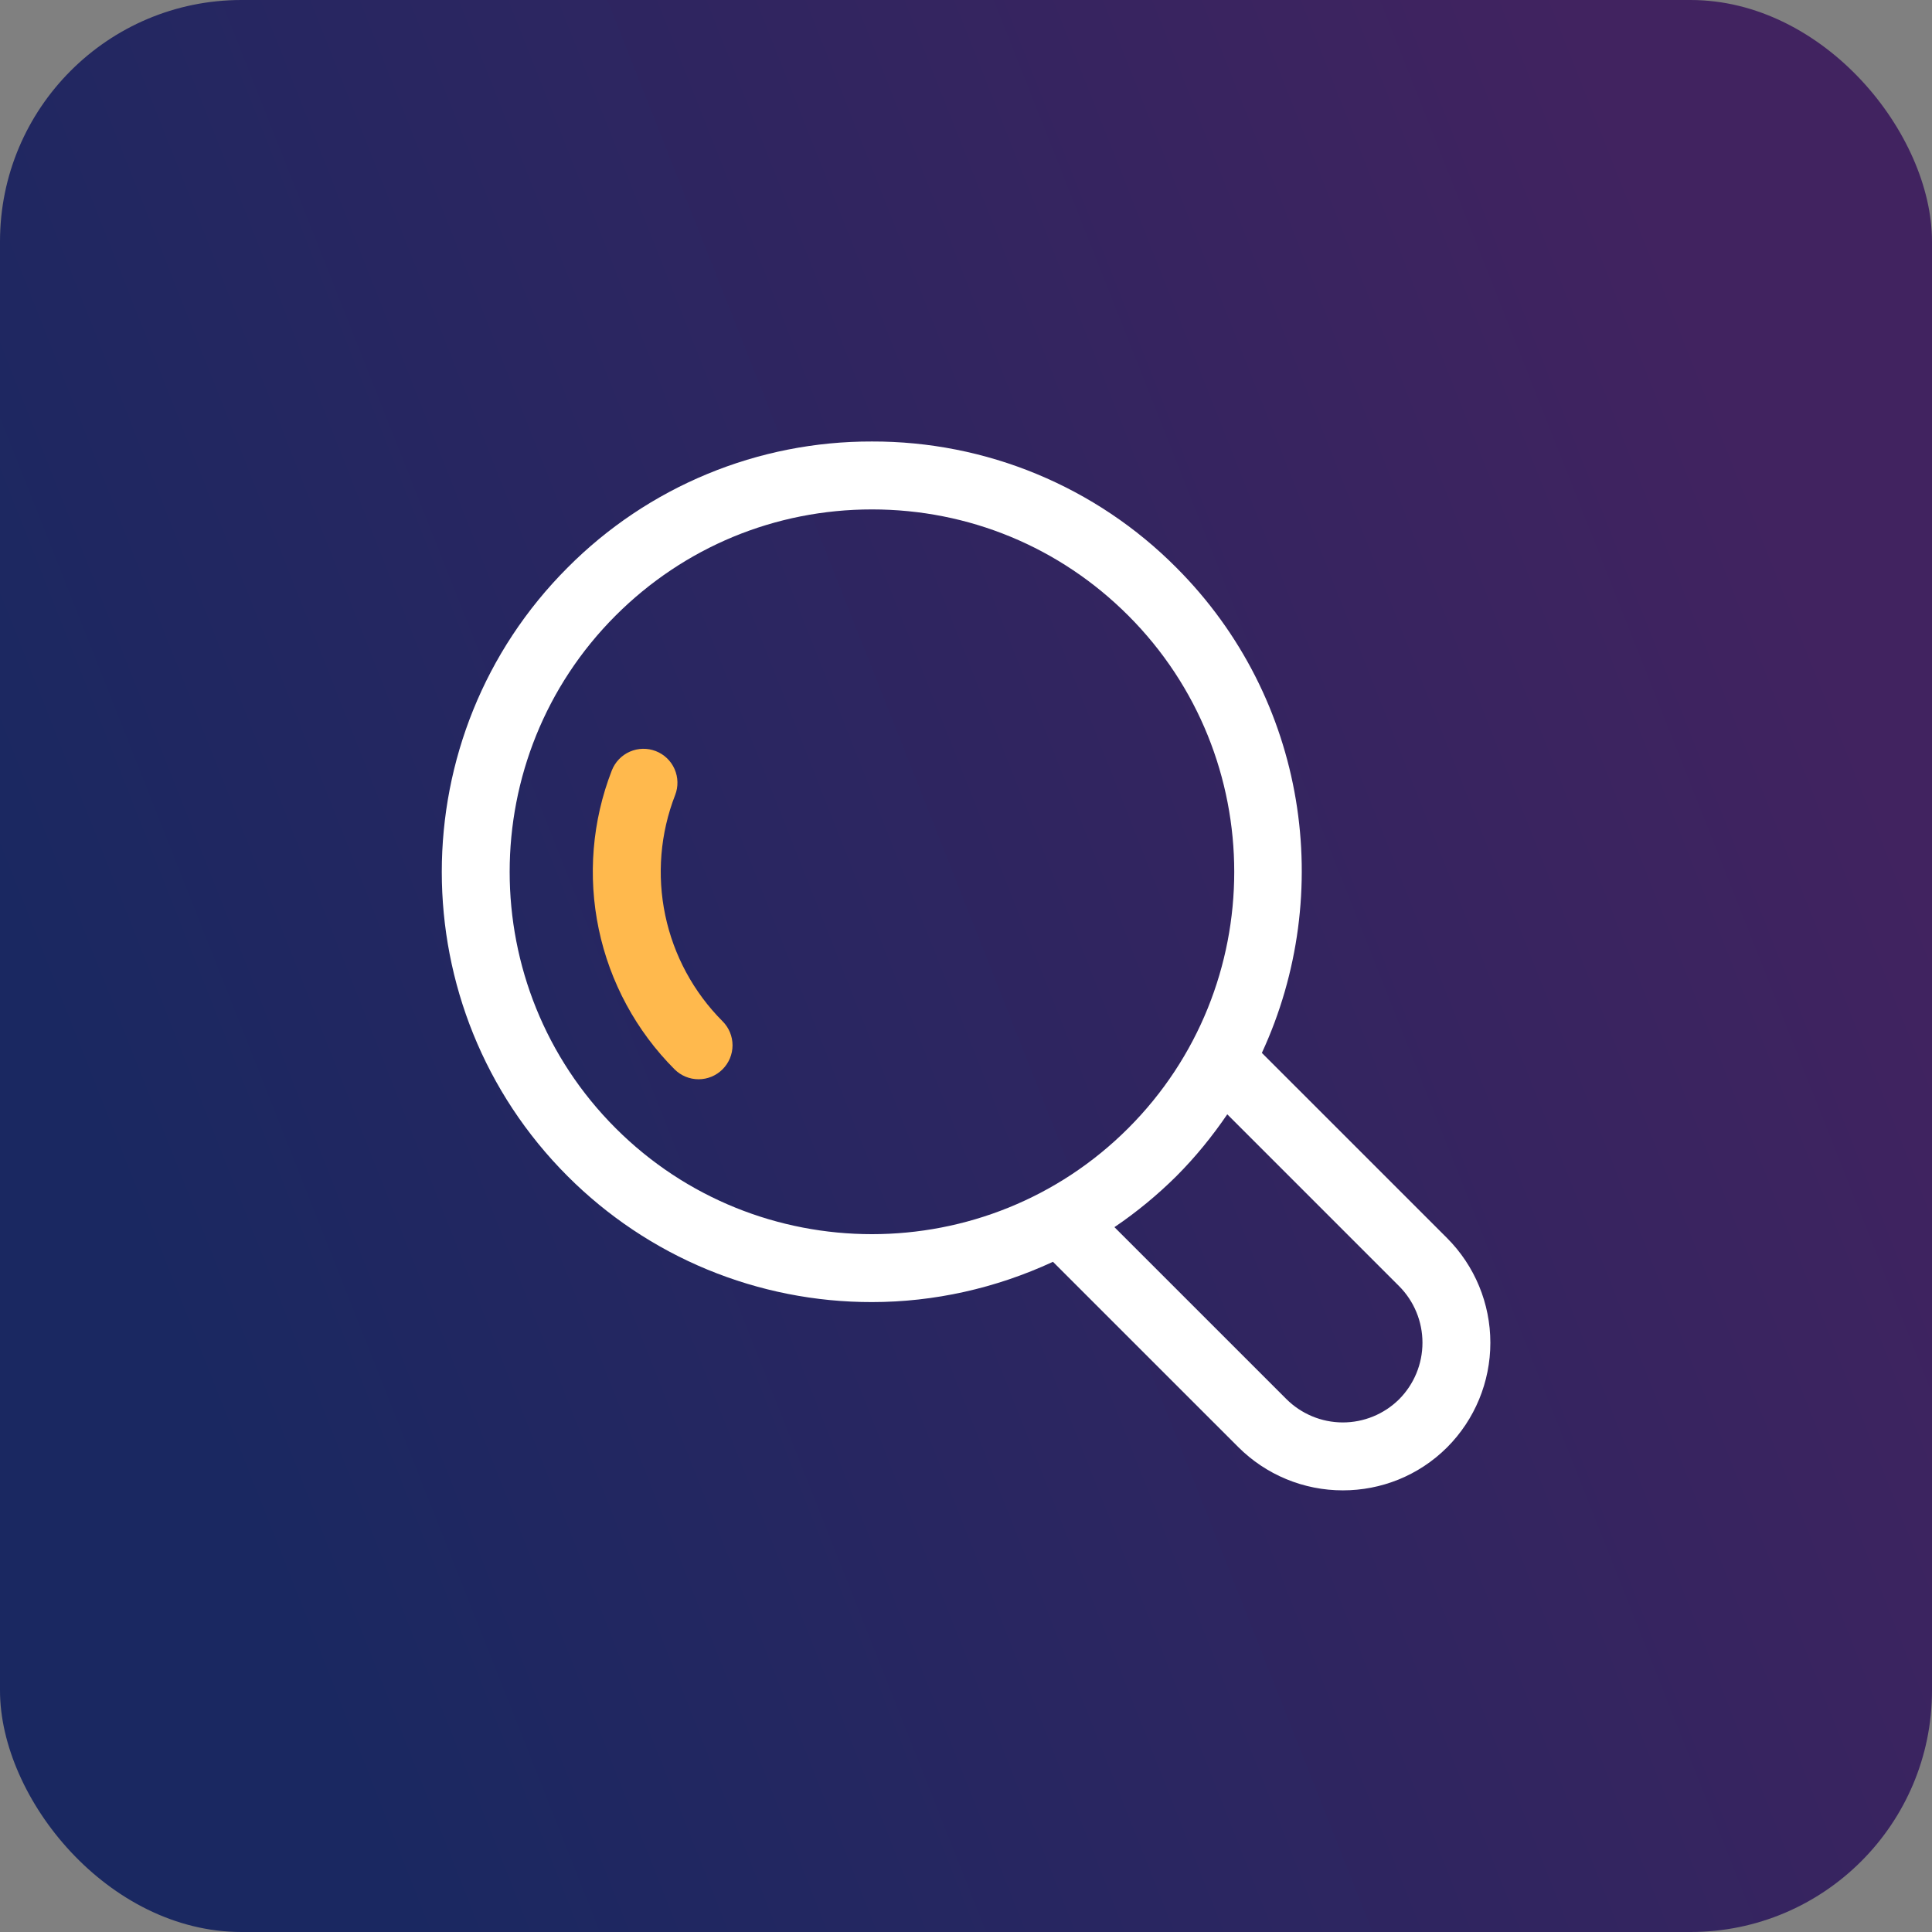
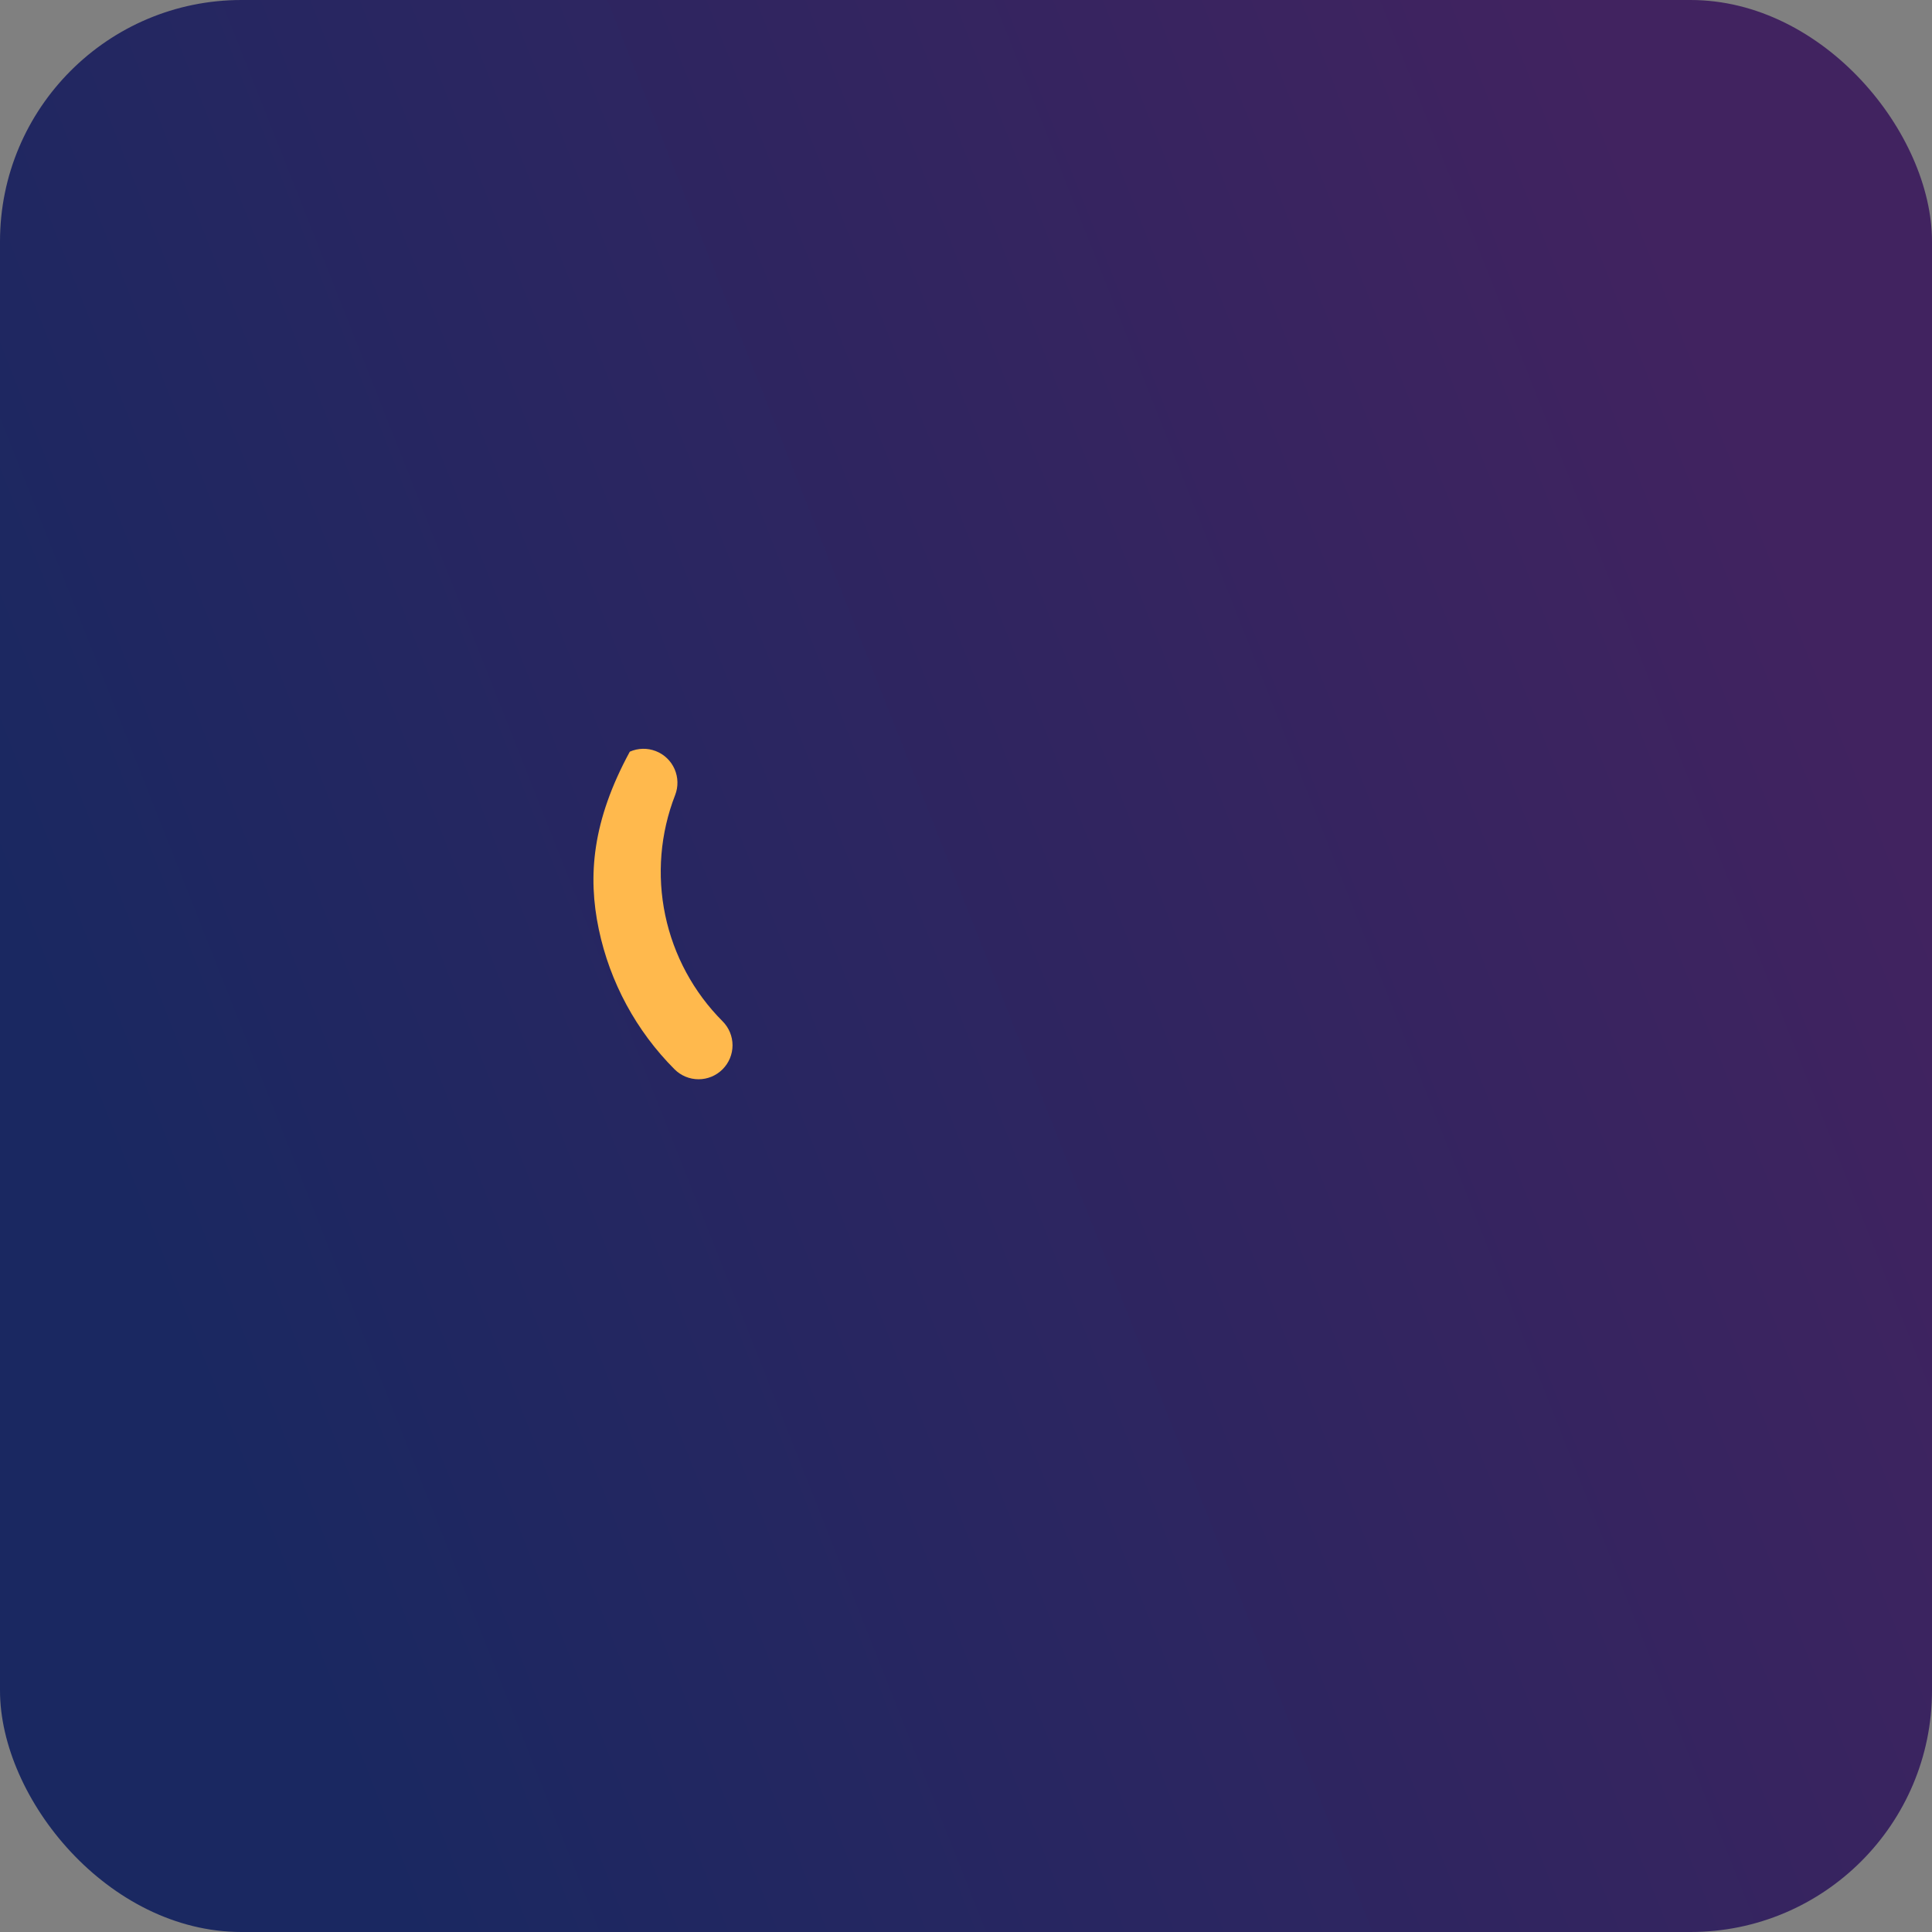
<svg xmlns="http://www.w3.org/2000/svg" width="64" height="64" viewBox="0 0 64 64" fill="none">
  <rect x="0" y="0" width="64" height="64" fill="#808080" stroke="none" />
  <rect width="64" height="64" rx="8" fill="url(#paint0_linear_11_908)" />
-   <path d="M22.365 26.337C22.473 26.059 22.466 25.75 22.346 25.476C22.226 25.203 22.002 24.989 21.724 24.881C21.446 24.773 21.136 24.78 20.863 24.9C20.59 25.02 20.376 25.244 20.267 25.522C19.616 27.196 19.466 29.023 19.835 30.781C20.204 32.539 21.076 34.151 22.345 35.422C22.556 35.633 22.842 35.752 23.141 35.752C23.439 35.752 23.725 35.633 23.936 35.422C24.147 35.211 24.266 34.925 24.266 34.627C24.266 34.328 24.147 34.042 23.936 33.831C22.976 32.869 22.316 31.648 22.037 30.318C21.758 28.987 21.872 27.604 22.365 26.337Z" fill="#FFB94D" />
-   <path d="M47.938 41.015L41.801 34.879C44.241 29.605 43.307 23.143 38.966 18.801C37.646 17.473 36.075 16.42 34.344 15.703C32.614 14.986 30.758 14.62 28.885 14.625C27.012 14.62 25.156 14.986 23.426 15.703C21.695 16.42 20.124 17.473 18.804 18.801C13.245 24.36 13.245 33.405 18.804 38.964C20.127 40.288 21.698 41.339 23.428 42.054C25.159 42.769 27.013 43.136 28.885 43.133C30.938 43.133 32.984 42.678 34.881 41.799L41.017 47.934C41.473 48.39 42.014 48.752 42.609 48.998C43.205 49.245 43.843 49.371 44.487 49.37C45.737 49.37 46.986 48.895 47.938 47.945C48.855 47.025 49.37 45.779 49.37 44.48C49.37 43.181 48.855 41.935 47.938 41.015ZM20.394 37.373C15.713 32.69 15.713 25.073 20.394 20.391C22.663 18.124 25.677 16.875 28.885 16.875C32.093 16.875 35.109 18.124 37.375 20.391C42.056 25.073 42.056 32.69 37.375 37.373C32.696 42.053 25.076 42.054 20.394 37.373ZM46.346 46.354C45.849 46.846 45.176 47.122 44.476 47.12C43.776 47.118 43.105 46.838 42.61 46.343L36.917 40.651C37.652 40.154 38.338 39.588 38.968 38.963C39.606 38.324 40.164 37.634 40.655 36.913L46.346 42.604C46.843 43.102 47.121 43.776 47.121 44.479C47.121 45.182 46.843 45.856 46.346 46.354Z" fill="white" />
+   <path d="M22.365 26.337C22.473 26.059 22.466 25.75 22.346 25.476C22.226 25.203 22.002 24.989 21.724 24.881C21.446 24.773 21.136 24.78 20.863 24.9C19.616 27.196 19.466 29.023 19.835 30.781C20.204 32.539 21.076 34.151 22.345 35.422C22.556 35.633 22.842 35.752 23.141 35.752C23.439 35.752 23.725 35.633 23.936 35.422C24.147 35.211 24.266 34.925 24.266 34.627C24.266 34.328 24.147 34.042 23.936 33.831C22.976 32.869 22.316 31.648 22.037 30.318C21.758 28.987 21.872 27.604 22.365 26.337Z" fill="#FFB94D" />
  <defs>
    <linearGradient id="paint0_linear_11_908" x1="9.56238e-07" y1="30" x2="55.321" y2="8.088" gradientUnits="userSpaceOnUse">
      <stop stop-color="#1A2861" />
      <stop offset="1" stop-color="#412360" />
    </linearGradient>
  </defs>
</svg>